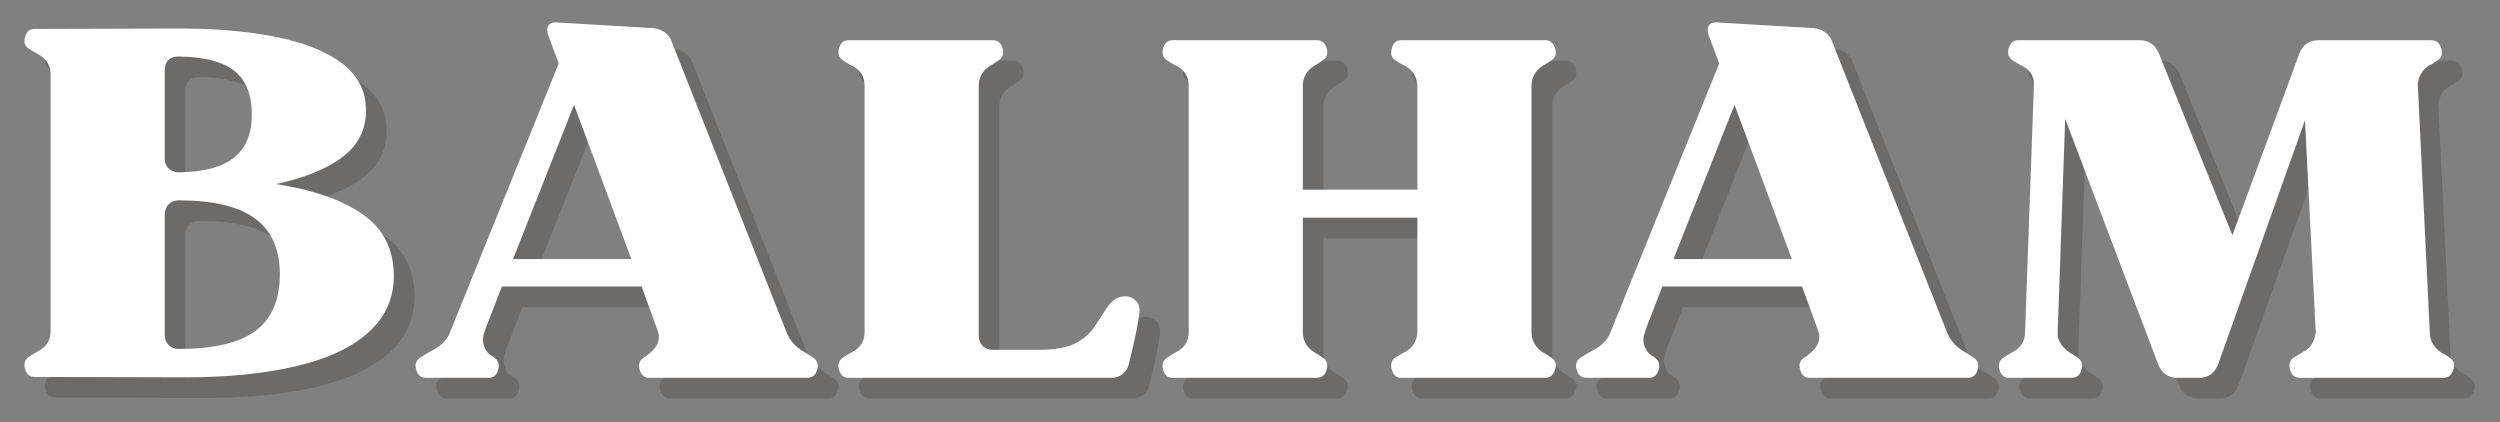
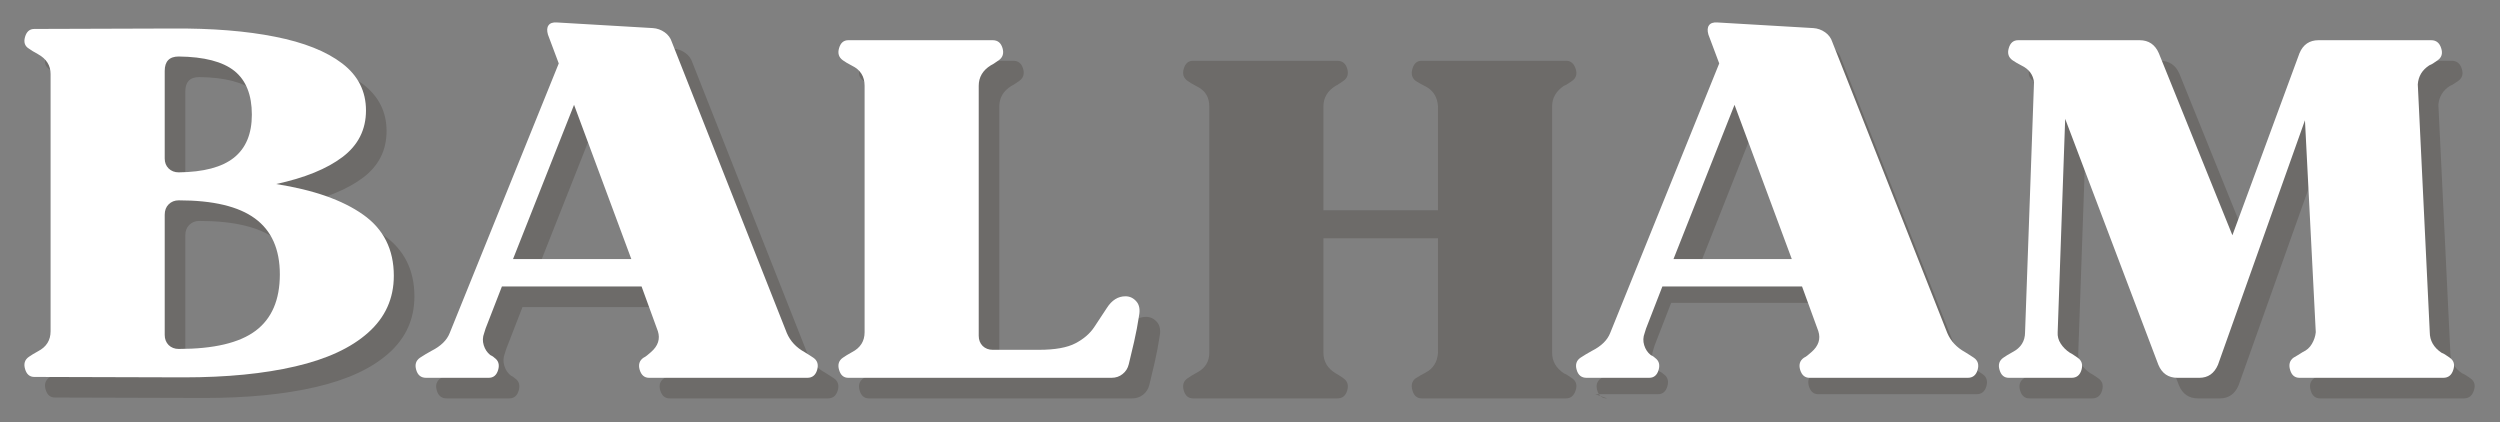
<svg xmlns="http://www.w3.org/2000/svg" width="100%" height="100%" viewBox="0 0 361 61" xml:space="preserve" style="fill-rule:evenodd;clip-rule:evenodd;stroke-linejoin:round;stroke-miterlimit:2;">
  <rect x="0" y="0" width="361" height="61" fill="#808080" stroke="none" />
  <rect id="Artboard1" x="0" y="0" width="360.864" height="60.762" style="fill:none;" />
  <g>
    <g>
      <g>
        <g>
          <path d="M7.924,57.402c-0.666,0 -1.114,-0.38 -1.333,-1.146c-0.224,-0.76 -0.042,-1.343 0.542,-1.75c0.302,-0.218 0.75,-0.489 1.333,-0.812c1.208,-0.625 1.812,-1.589 1.812,-2.896l0,-37.125c0,-1.25 -0.604,-2.208 -1.812,-2.875c-0.583,-0.318 -1.031,-0.589 -1.333,-0.813c-0.584,-0.359 -0.766,-0.921 -0.542,-1.687c0.219,-0.76 0.667,-1.146 1.333,-1.146l19.917,-0.062c5.734,-0.042 10.687,0.354 14.854,1.187c4.167,0.823 7.396,2.104 9.688,3.854c2.291,1.75 3.437,4.016 3.437,6.792c0,2.781 -1.135,5.021 -3.396,6.729c-2.265,1.708 -5.458,3.011 -9.583,3.896c5.417,0.849 9.604,2.323 12.562,4.417c2.959,2.083 4.438,5.031 4.438,8.833c-0,3.281 -1.24,6.016 -3.708,8.208c-2.459,2.198 -5.969,3.823 -10.521,4.875c-4.542,1.058 -9.906,1.584 -16.084,1.584l-21.604,-0.063Zm18.834,-6.062c-0,0.583 0.187,1.073 0.562,1.458c0.386,0.375 0.875,0.562 1.458,0.562c5.068,0 8.771,-0.875 11.105,-2.625c2.333,-1.75 3.5,-4.463 3.5,-8.145c-0,-3.625 -1.198,-6.313 -3.584,-8.063c-2.375,-1.75 -6.052,-2.625 -11.021,-2.625c-0.583,0 -1.072,0.198 -1.458,0.583c-0.375,0.375 -0.562,0.875 -0.562,1.5l-0,17.355Zm-0,-38.125l-0,12.645c-0,0.584 0.187,1.063 0.562,1.438c0.386,0.375 0.875,0.562 1.458,0.562c3.584,-0.041 6.235,-0.739 7.959,-2.104c1.734,-1.375 2.604,-3.448 2.604,-6.229c-0,-2.859 -0.844,-4.963 -2.521,-6.312c-1.682,-1.344 -4.364,-2.042 -8.042,-2.084c-1.348,0 -2.02,0.698 -2.02,2.084Z" style="fill:#504c47;fill-opacity:0.4;fill-rule:nonzero;" />
        </g>
      </g>
      <g>
        <g>
          <path d="M64.49,57.527c-0.724,0 -1.198,-0.38 -1.417,-1.146c-0.224,-0.76 -0.042,-1.343 0.542,-1.75c0.26,-0.177 0.526,-0.343 0.791,-0.5c0.276,-0.151 0.568,-0.317 0.875,-0.5c1.344,-0.677 2.219,-1.531 2.625,-2.562l15.75,-38.938l-1.562,-4.166c-0.167,-0.584 -0.141,-1.026 0.083,-1.334c0.219,-0.317 0.625,-0.458 1.209,-0.416l13.854,0.812c0.625,0.042 1.192,0.245 1.708,0.604c0.51,0.365 0.859,0.834 1.042,1.417l16.604,42.021c0.5,1.166 1.354,2.083 2.562,2.75c0.219,0.14 0.443,0.281 0.667,0.416c0.219,0.141 0.422,0.271 0.604,0.396c0.584,0.407 0.761,0.99 0.542,1.75c-0.224,0.766 -0.698,1.146 -1.417,1.146l-22.854,0c-0.667,0 -1.12,-0.38 -1.354,-1.146c-0.224,-0.76 -0.042,-1.343 0.542,-1.75c0.177,-0.083 0.359,-0.198 0.541,-0.354c0.177,-0.167 0.36,-0.318 0.542,-0.458c1.026,-0.886 1.359,-1.896 1,-3.021l-2.354,-6.458l-20.167,-0l-2.354,6.062l-0.208,0.667c-0.224,0.583 -0.245,1.166 -0.063,1.75c0.177,0.583 0.49,1.057 0.938,1.416c0.093,0.042 0.197,0.099 0.312,0.167c0.109,0.073 0.208,0.146 0.292,0.229c0.583,0.407 0.76,0.99 0.541,1.75c-0.224,0.766 -0.677,1.146 -1.354,1.146l-9.062,0Zm21.375,-39.417l-8.813,22.271l17.084,0l-8.271,-22.271Z" style="fill:#504c47;fill-opacity:0.4;fill-rule:nonzero;" />
        </g>
      </g>
      <g>
        <g>
          <path d="M124.675,11.673c-0.583,-0.417 -0.766,-1 -0.542,-1.75c0.219,-0.76 0.667,-1.146 1.334,-1.146l20.854,0c0.719,0 1.193,0.386 1.417,1.146c0.218,0.75 0.041,1.333 -0.542,1.75c-0.182,0.125 -0.375,0.26 -0.583,0.396c-0.198,0.14 -0.386,0.25 -0.563,0.333c-1.167,0.724 -1.75,1.708 -1.75,2.958l0,36.105c0,0.583 0.188,1.073 0.563,1.458c0.385,0.375 0.875,0.562 1.458,0.562l6.667,0c2.317,0 4.072,-0.312 5.27,-0.937c1.193,-0.625 2.105,-1.406 2.73,-2.354c0.625,-0.943 1.229,-1.86 1.812,-2.75c0.719,-1.125 1.615,-1.688 2.688,-1.688c0.625,0 1.151,0.25 1.583,0.75c0.427,0.49 0.552,1.183 0.375,2.084c-0.182,1.208 -0.417,2.453 -0.708,3.729c-0.292,1.281 -0.553,2.364 -0.771,3.25c-0.141,0.583 -0.438,1.057 -0.896,1.416c-0.448,0.365 -0.979,0.542 -1.604,0.542l-38,0c-0.667,0 -1.115,-0.38 -1.334,-1.146c-0.224,-0.76 -0.041,-1.343 0.542,-1.75c0.302,-0.218 0.75,-0.489 1.333,-0.812c1.209,-0.625 1.813,-1.584 1.813,-2.875l-0,-35.584c-0,-1.343 -0.604,-2.312 -1.813,-2.895c-0.583,-0.302 -1.031,-0.568 -1.333,-0.792Z" style="fill:#504c47;fill-opacity:0.4;fill-rule:nonzero;" />
        </g>
      </g>
      <g>
        <g>
          <path d="M172.269,57.527c-0.667,0 -1.115,-0.38 -1.334,-1.146c-0.224,-0.76 -0.041,-1.343 0.542,-1.75c0.302,-0.218 0.75,-0.489 1.333,-0.812c1.209,-0.625 1.813,-1.584 1.813,-2.875l-0,-35.584c-0,-1.343 -0.604,-2.312 -1.813,-2.895c-0.583,-0.302 -1.031,-0.568 -1.333,-0.792c-0.583,-0.417 -0.766,-1 -0.542,-1.75c0.219,-0.76 0.667,-1.146 1.334,-1.146l20.854,0c0.718,0 1.192,0.386 1.416,1.146c0.219,0.75 0.042,1.333 -0.541,1.75c-0.183,0.125 -0.375,0.26 -0.584,0.396c-0.198,0.14 -0.385,0.25 -0.562,0.333c-1.167,0.724 -1.75,1.708 -1.75,2.958l-0,15l16.542,0l-0,-15c-0.084,-1.343 -0.688,-2.312 -1.813,-2.895c-0.542,-0.261 -1.016,-0.526 -1.417,-0.792c-0.531,-0.417 -0.682,-1 -0.458,-1.75c0.219,-0.76 0.667,-1.146 1.333,-1.146l20.855,0c0.666,0 1.125,0.386 1.375,1.146c0.25,0.75 0.083,1.333 -0.5,1.75c-0.183,0.125 -0.375,0.26 -0.584,0.396c-0.198,0.14 -0.406,0.25 -0.625,0.333c-1.125,0.766 -1.687,1.75 -1.687,2.958l-0,35.584c-0,1.208 0.562,2.198 1.687,2.958c0.219,0.083 0.427,0.198 0.625,0.333c0.209,0.141 0.401,0.271 0.584,0.396c0.583,0.407 0.75,0.99 0.5,1.75c-0.25,0.766 -0.709,1.146 -1.375,1.146l-20.855,0c-0.666,0 -1.114,-0.38 -1.333,-1.146c-0.224,-0.76 -0.073,-1.343 0.458,-1.75c0.401,-0.26 0.875,-0.531 1.417,-0.812c1.125,-0.584 1.729,-1.542 1.813,-2.875l-0,-16.542l-16.542,0l-0,16.542c-0,1.25 0.583,2.239 1.75,2.958c0.177,0.083 0.364,0.198 0.562,0.333c0.209,0.141 0.401,0.271 0.584,0.396c0.583,0.407 0.76,0.99 0.541,1.75c-0.224,0.766 -0.698,1.146 -1.416,1.146l-20.854,0Z" style="fill:#504c47;fill-opacity:0.4;fill-rule:nonzero;" />
        </g>
      </g>
      <g>
        <g>
-           <path d="M232.062,57.527c-0.724,0 -1.198,-0.38 -1.417,-1.146c-0.224,-0.76 -0.042,-1.343 0.542,-1.75c0.26,-0.177 0.526,-0.343 0.791,-0.5c0.276,-0.151 0.568,-0.317 0.875,-0.5c1.344,-0.677 2.219,-1.531 2.625,-2.562l15.75,-38.938l-1.562,-4.166c-0.167,-0.584 -0.141,-1.026 0.083,-1.334c0.219,-0.317 0.625,-0.458 1.208,-0.416l13.855,0.812c0.625,0.042 1.192,0.245 1.708,0.604c0.51,0.365 0.859,0.834 1.042,1.417l16.604,42.021c0.5,1.166 1.354,2.083 2.562,2.75c0.219,0.14 0.443,0.281 0.667,0.416c0.219,0.141 0.422,0.271 0.604,0.396c0.583,0.407 0.76,0.99 0.542,1.75c-0.224,0.766 -0.698,1.146 -1.417,1.146l-22.854,0c-0.667,0 -1.12,-0.38 -1.354,-1.146c-0.224,-0.76 -0.042,-1.343 0.541,-1.75c0.177,-0.083 0.36,-0.198 0.542,-0.354c0.177,-0.167 0.359,-0.318 0.542,-0.458c1.026,-0.886 1.359,-1.896 1,-3.021l-2.354,-6.458l-20.167,-0l-2.354,6.062l-0.209,0.667c-0.224,0.583 -0.244,1.166 -0.062,1.75c0.177,0.583 0.489,1.057 0.937,1.416c0.094,0.042 0.198,0.099 0.313,0.167c0.109,0.073 0.208,0.146 0.292,0.229c0.583,0.407 0.76,0.99 0.541,1.75c-0.224,0.766 -0.677,1.146 -1.354,1.146l-9.062,0Zm21.375,-39.417l-8.813,22.271l17.083,0l-8.27,-22.271Z" style="fill:#504c47;fill-opacity:0.4;fill-rule:nonzero;" />
+           <path d="M232.062,57.527c-0.724,0 -1.198,-0.38 -1.417,-1.146c-0.224,-0.76 -0.042,-1.343 0.542,-1.75c0.26,-0.177 0.526,-0.343 0.791,-0.5c0.276,-0.151 0.568,-0.317 0.875,-0.5c1.344,-0.677 2.219,-1.531 2.625,-2.562l15.75,-38.938l-1.562,-4.166c-0.167,-0.584 -0.141,-1.026 0.083,-1.334c0.219,-0.317 0.625,-0.458 1.208,-0.416l13.855,0.812c0.51,0.365 0.859,0.834 1.042,1.417l16.604,42.021c0.5,1.166 1.354,2.083 2.562,2.75c0.219,0.14 0.443,0.281 0.667,0.416c0.219,0.141 0.422,0.271 0.604,0.396c0.583,0.407 0.76,0.99 0.542,1.75c-0.224,0.766 -0.698,1.146 -1.417,1.146l-22.854,0c-0.667,0 -1.12,-0.38 -1.354,-1.146c-0.224,-0.76 -0.042,-1.343 0.541,-1.75c0.177,-0.083 0.36,-0.198 0.542,-0.354c0.177,-0.167 0.359,-0.318 0.542,-0.458c1.026,-0.886 1.359,-1.896 1,-3.021l-2.354,-6.458l-20.167,-0l-2.354,6.062l-0.209,0.667c-0.224,0.583 -0.244,1.166 -0.062,1.75c0.177,0.583 0.489,1.057 0.937,1.416c0.094,0.042 0.198,0.099 0.313,0.167c0.109,0.073 0.208,0.146 0.292,0.229c0.583,0.407 0.76,0.99 0.541,1.75c-0.224,0.766 -0.677,1.146 -1.354,1.146l-9.062,0Zm21.375,-39.417l-8.813,22.271l17.083,0l-8.27,-22.271Z" style="fill:#504c47;fill-opacity:0.4;fill-rule:nonzero;" />
        </g>
      </g>
      <g>
        <g>
          <path d="M293.039,57.527c-0.667,0 -1.115,-0.38 -1.334,-1.146c-0.224,-0.76 -0.041,-1.343 0.542,-1.75c0.302,-0.218 0.75,-0.489 1.333,-0.812c1.209,-0.625 1.813,-1.584 1.813,-2.875l1.291,-36.125c-0.14,-1.068 -0.723,-1.854 -1.75,-2.354c-0.583,-0.302 -1.036,-0.568 -1.354,-0.792c-0.583,-0.417 -0.765,-1 -0.541,-1.75c0.218,-0.76 0.672,-1.146 1.354,-1.146l17.541,0c1.303,0 2.23,0.625 2.771,1.875l10.625,26.292l9.688,-26.292c0.526,-1.25 1.443,-1.875 2.75,-1.875l16.271,0c0.718,0 1.198,0.386 1.437,1.146c0.25,0.75 0.083,1.333 -0.5,1.75c-0.182,0.125 -0.375,0.26 -0.583,0.396c-0.198,0.14 -0.406,0.25 -0.625,0.333c-1.031,0.667 -1.584,1.583 -1.667,2.75l1.729,35.792c0,1.208 0.563,2.198 1.688,2.958c0.219,0.083 0.427,0.198 0.625,0.333c0.208,0.141 0.401,0.271 0.583,0.396c0.583,0.407 0.75,0.99 0.5,1.75c-0.239,0.766 -0.719,1.146 -1.437,1.146l-20.771,0c-0.682,0 -1.136,-0.38 -1.354,-1.146c-0.224,-0.76 -0.063,-1.343 0.479,-1.75c0.219,-0.125 0.443,-0.255 0.666,-0.396c0.219,-0.135 0.443,-0.276 0.667,-0.416c0.583,-0.261 1.026,-0.656 1.333,-1.188c0.318,-0.541 0.506,-1.104 0.563,-1.687l-1.563,-30.604l-12.562,35.312c-0.542,1.25 -1.438,1.875 -2.688,1.875l-3.166,0c-1.307,0 -2.224,-0.625 -2.75,-1.875l-13.459,-35.521l-1.083,30.813c-0.042,0.583 0.104,1.135 0.438,1.646c0.333,0.515 0.77,0.953 1.312,1.312c0.177,0.083 0.365,0.198 0.563,0.333c0.208,0.141 0.401,0.271 0.583,0.396c0.583,0.407 0.76,0.99 0.542,1.75c-0.224,0.766 -0.698,1.146 -1.417,1.146l-9.083,0Z" style="fill:#504c47;fill-opacity:0.4;fill-rule:nonzero;" />
        </g>
      </g>
      <g>
        <g>
          <path d="M4.952,54.43c-0.667,-0 -1.115,-0.381 -1.334,-1.146c-0.224,-0.761 -0.041,-1.344 0.542,-1.75c0.302,-0.219 0.75,-0.49 1.333,-0.813c1.209,-0.625 1.813,-1.588 1.813,-2.896l-0,-37.125c-0,-1.25 -0.604,-2.208 -1.813,-2.875c-0.583,-0.317 -1.031,-0.588 -1.333,-0.812c-0.583,-0.359 -0.766,-0.922 -0.542,-1.688c0.219,-0.76 0.667,-1.145 1.334,-1.145l19.916,-0.063c5.735,-0.042 10.688,0.354 14.855,1.188c4.166,0.822 7.395,2.104 9.687,3.854c2.292,1.75 3.438,4.015 3.438,6.791c-0,2.782 -1.136,5.021 -3.396,6.73c-2.266,1.708 -5.459,3.01 -9.584,3.895c5.417,0.849 9.605,2.323 12.563,4.417c2.958,2.083 4.437,5.031 4.437,8.833c0,3.282 -1.239,6.016 -3.708,8.209c-2.458,2.198 -5.969,3.823 -10.521,4.875c-4.541,1.057 -9.906,1.583 -16.083,1.583l-21.604,-0.062Zm18.833,-6.063c0,0.583 0.188,1.073 0.563,1.458c0.385,0.375 0.875,0.563 1.458,0.563c5.068,-0 8.771,-0.875 11.104,-2.625c2.333,-1.75 3.5,-4.464 3.5,-8.146c0,-3.625 -1.198,-6.312 -3.583,-8.062c-2.375,-1.75 -6.052,-2.625 -11.021,-2.625c-0.583,-0 -1.073,0.197 -1.458,0.583c-0.375,0.375 -0.563,0.875 -0.563,1.5l0,17.354Zm0,-38.125l0,12.646c0,0.583 0.188,1.062 0.563,1.437c0.385,0.375 0.875,0.563 1.458,0.563c3.583,-0.042 6.234,-0.74 7.958,-2.104c1.735,-1.375 2.604,-3.448 2.604,-6.229c0,-2.86 -0.843,-4.964 -2.52,-6.313c-1.683,-1.344 -4.365,-2.042 -8.042,-2.083c-1.349,-0 -2.021,0.698 -2.021,2.083Z" style="fill:#fff;fill-rule:nonzero;" />
        </g>
      </g>
      <g>
        <g>
          <path d="M61.517,54.555c-0.724,-0 -1.198,-0.381 -1.417,-1.146c-0.224,-0.761 -0.041,-1.344 0.542,-1.75c0.261,-0.177 0.526,-0.344 0.792,-0.5c0.276,-0.151 0.567,-0.318 0.875,-0.5c1.344,-0.677 2.219,-1.532 2.625,-2.563l15.75,-38.937l-1.563,-4.167c-0.166,-0.583 -0.14,-1.026 0.084,-1.333c0.218,-0.318 0.625,-0.459 1.208,-0.417l13.854,0.813c0.625,0.041 1.193,0.244 1.708,0.604c0.511,0.364 0.86,0.833 1.042,1.416l16.604,42.021c0.5,1.167 1.354,2.084 2.563,2.75c0.219,0.141 0.442,0.281 0.666,0.417c0.219,0.141 0.422,0.271 0.605,0.396c0.583,0.406 0.76,0.989 0.541,1.75c-0.224,0.765 -0.698,1.146 -1.416,1.146l-22.855,-0c-0.666,-0 -1.119,-0.381 -1.354,-1.146c-0.224,-0.761 -0.041,-1.344 0.542,-1.75c0.177,-0.084 0.359,-0.198 0.542,-0.354c0.177,-0.167 0.359,-0.318 0.541,-0.459c1.026,-0.885 1.36,-1.896 1,-3.021l-2.354,-6.458l-20.167,0l-2.354,6.063l-0.208,0.666c-0.224,0.584 -0.245,1.167 -0.063,1.75c0.178,0.584 0.49,1.058 0.938,1.417c0.094,0.042 0.198,0.099 0.312,0.167c0.11,0.072 0.209,0.145 0.292,0.229c0.583,0.406 0.761,0.989 0.542,1.75c-0.224,0.765 -0.677,1.146 -1.354,1.146l-9.063,-0Zm21.375,-39.417l-8.812,22.271l17.083,-0l-8.271,-22.271Z" style="fill:#fff;fill-rule:nonzero;" />
        </g>
      </g>
      <g>
        <g>
          <path d="M121.703,8.7c-0.584,-0.416 -0.766,-1 -0.542,-1.75c0.219,-0.76 0.667,-1.145 1.333,-1.145l20.854,-0c0.719,-0 1.193,0.385 1.417,1.145c0.219,0.75 0.042,1.334 -0.542,1.75c-0.182,0.125 -0.375,0.261 -0.583,0.396c-0.198,0.141 -0.385,0.25 -0.562,0.334c-1.167,0.724 -1.75,1.708 -1.75,2.958l-0,36.104c-0,0.583 0.187,1.073 0.562,1.458c0.385,0.375 0.875,0.563 1.458,0.563l6.667,-0c2.318,-0 4.073,-0.313 5.271,-0.938c1.193,-0.625 2.104,-1.406 2.729,-2.354c0.625,-0.942 1.229,-1.859 1.813,-2.75c0.718,-1.125 1.614,-1.687 2.687,-1.687c0.625,-0 1.151,0.25 1.583,0.75c0.427,0.489 0.552,1.182 0.375,2.083c-0.182,1.208 -0.416,2.453 -0.708,3.729c-0.292,1.281 -0.552,2.365 -0.771,3.25c-0.14,0.584 -0.437,1.058 -0.896,1.417c-0.448,0.364 -0.979,0.542 -1.604,0.542l-38,-0c-0.666,-0 -1.114,-0.381 -1.333,-1.146c-0.224,-0.761 -0.042,-1.344 0.542,-1.75c0.302,-0.219 0.75,-0.49 1.333,-0.813c1.208,-0.625 1.812,-1.583 1.812,-2.875l0,-35.583c0,-1.344 -0.604,-2.313 -1.812,-2.896c-0.583,-0.302 -1.031,-0.568 -1.333,-0.792Z" style="fill:#fff;fill-rule:nonzero;" />
        </g>
      </g>
      <g>
        <g>
-           <path d="M169.296,54.555c-0.667,-0 -1.115,-0.381 -1.333,-1.146c-0.224,-0.761 -0.042,-1.344 0.541,-1.75c0.302,-0.219 0.75,-0.49 1.334,-0.813c1.208,-0.625 1.812,-1.583 1.812,-2.875l0,-35.583c0,-1.344 -0.604,-2.313 -1.812,-2.896c-0.584,-0.302 -1.032,-0.568 -1.334,-0.792c-0.583,-0.416 -0.765,-1 -0.541,-1.75c0.218,-0.76 0.666,-1.145 1.333,-1.145l20.854,-0c0.719,-0 1.193,0.385 1.417,1.145c0.219,0.75 0.041,1.334 -0.542,1.75c-0.182,0.125 -0.375,0.261 -0.583,0.396c-0.198,0.141 -0.386,0.25 -0.563,0.334c-1.166,0.724 -1.75,1.708 -1.75,2.958l0,15l16.542,-0l-0,-15c-0.083,-1.344 -0.688,-2.313 -1.813,-2.896c-0.541,-0.26 -1.015,-0.526 -1.416,-0.792c-0.531,-0.416 -0.683,-1 -0.459,-1.75c0.219,-0.76 0.667,-1.145 1.334,-1.145l20.854,-0c0.667,-0 1.125,0.385 1.375,1.145c0.25,0.75 0.083,1.334 -0.5,1.75c-0.182,0.125 -0.375,0.261 -0.583,0.396c-0.198,0.141 -0.407,0.25 -0.625,0.334c-1.125,0.765 -1.688,1.75 -1.688,2.958l0,35.583c0,1.209 0.563,2.198 1.688,2.959c0.218,0.083 0.427,0.197 0.625,0.333c0.208,0.141 0.401,0.271 0.583,0.396c0.583,0.406 0.75,0.989 0.5,1.75c-0.25,0.765 -0.708,1.146 -1.375,1.146l-20.854,-0c-0.667,-0 -1.115,-0.381 -1.334,-1.146c-0.224,-0.761 -0.072,-1.344 0.459,-1.75c0.401,-0.261 0.875,-0.532 1.416,-0.813c1.125,-0.583 1.73,-1.541 1.813,-2.875l-0,-16.541l-16.542,-0l0,16.541c0,1.25 0.584,2.24 1.75,2.959c0.177,0.083 0.365,0.197 0.563,0.333c0.208,0.141 0.401,0.271 0.583,0.396c0.583,0.406 0.761,0.989 0.542,1.75c-0.224,0.765 -0.698,1.146 -1.417,1.146l-20.854,-0Z" style="fill:#fff;fill-rule:nonzero;" />
-         </g>
+           </g>
      </g>
      <g>
        <g>
          <path d="M229.089,54.555c-0.724,-0 -1.198,-0.381 -1.417,-1.146c-0.224,-0.761 -0.041,-1.344 0.542,-1.75c0.26,-0.177 0.526,-0.344 0.792,-0.5c0.276,-0.151 0.567,-0.318 0.875,-0.5c1.343,-0.677 2.218,-1.532 2.625,-2.563l15.75,-38.937l-1.563,-4.167c-0.166,-0.583 -0.14,-1.026 0.084,-1.333c0.218,-0.318 0.625,-0.459 1.208,-0.417l13.854,0.813c0.625,0.041 1.193,0.244 1.708,0.604c0.511,0.364 0.86,0.833 1.042,1.416l16.604,42.021c0.5,1.167 1.354,2.084 2.563,2.75c0.218,0.141 0.442,0.281 0.666,0.417c0.219,0.141 0.422,0.271 0.605,0.396c0.583,0.406 0.76,0.989 0.541,1.75c-0.224,0.765 -0.698,1.146 -1.416,1.146l-22.855,-0c-0.666,-0 -1.119,-0.381 -1.354,-1.146c-0.224,-0.761 -0.041,-1.344 0.542,-1.75c0.177,-0.084 0.359,-0.198 0.542,-0.354c0.177,-0.167 0.359,-0.318 0.541,-0.459c1.026,-0.885 1.36,-1.896 1,-3.021l-2.354,-6.458l-20.167,0l-2.354,6.063l-0.208,0.666c-0.224,0.584 -0.245,1.167 -0.063,1.75c0.177,0.584 0.49,1.058 0.938,1.417c0.094,0.042 0.198,0.099 0.312,0.167c0.11,0.072 0.209,0.145 0.292,0.229c0.583,0.406 0.76,0.989 0.542,1.75c-0.224,0.765 -0.677,1.146 -1.354,1.146l-9.063,-0Zm21.375,-39.417l-8.812,22.271l17.083,-0l-8.271,-22.271Z" style="fill:#fff;fill-rule:nonzero;" />
        </g>
      </g>
      <g>
        <g>
          <path d="M290.066,54.555c-0.667,-0 -1.115,-0.381 -1.333,-1.146c-0.224,-0.761 -0.042,-1.344 0.541,-1.75c0.302,-0.219 0.75,-0.49 1.334,-0.813c1.208,-0.625 1.812,-1.583 1.812,-2.875l1.292,-36.125c-0.141,-1.067 -0.724,-1.854 -1.75,-2.354c-0.583,-0.302 -1.037,-0.568 -1.354,-0.792c-0.584,-0.416 -0.766,-1 -0.542,-1.75c0.219,-0.76 0.672,-1.145 1.354,-1.145l17.542,-0c1.302,-0 2.229,0.625 2.771,1.875l10.625,26.291l9.687,-26.291c0.526,-1.25 1.443,-1.875 2.75,-1.875l16.271,-0c0.719,-0 1.198,0.385 1.438,1.145c0.25,0.75 0.083,1.334 -0.5,1.75c-0.183,0.125 -0.375,0.261 -0.584,0.396c-0.198,0.141 -0.406,0.25 -0.625,0.334c-1.031,0.666 -1.583,1.583 -1.666,2.75l1.729,35.791c-0,1.209 0.562,2.198 1.687,2.959c0.219,0.083 0.427,0.197 0.625,0.333c0.209,0.141 0.401,0.271 0.584,0.396c0.583,0.406 0.75,0.989 0.5,1.75c-0.24,0.765 -0.719,1.146 -1.438,1.146l-20.771,-0c-0.682,-0 -1.135,-0.381 -1.354,-1.146c-0.224,-0.761 -0.062,-1.344 0.479,-1.75c0.219,-0.125 0.443,-0.255 0.667,-0.396c0.219,-0.136 0.443,-0.276 0.667,-0.417c0.583,-0.26 1.026,-0.656 1.333,-1.187c0.318,-0.542 0.505,-1.104 0.562,-1.688l-1.562,-30.604l-12.563,35.313c-0.541,1.25 -1.437,1.875 -2.687,1.875l-3.167,-0c-1.307,-0 -2.224,-0.625 -2.75,-1.875l-13.458,-35.521l-1.083,30.812c-0.042,0.584 0.104,1.136 0.437,1.646c0.333,0.516 0.771,0.953 1.313,1.313c0.177,0.083 0.364,0.197 0.562,0.333c0.208,0.141 0.401,0.271 0.583,0.396c0.584,0.406 0.761,0.989 0.542,1.75c-0.224,0.765 -0.698,1.146 -1.417,1.146l-9.083,-0Z" style="fill:#fff;fill-rule:nonzero;" />
        </g>
      </g>
    </g>
  </g>
</svg>